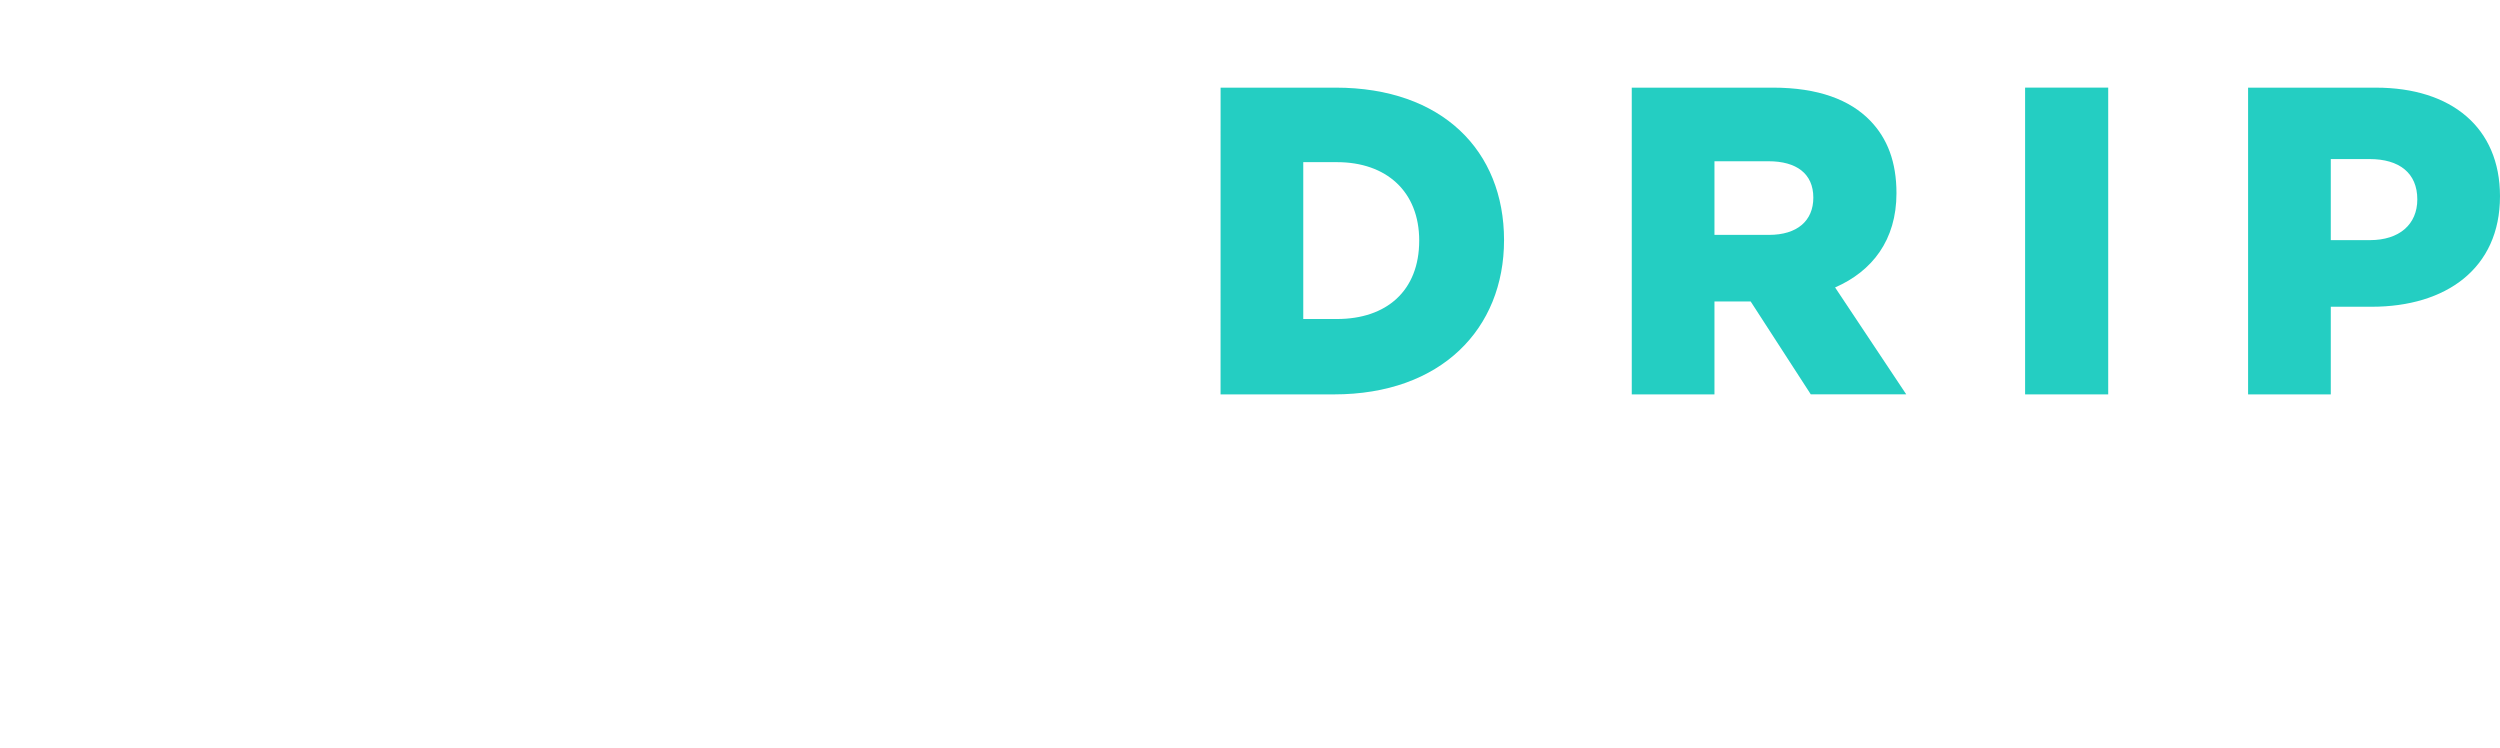
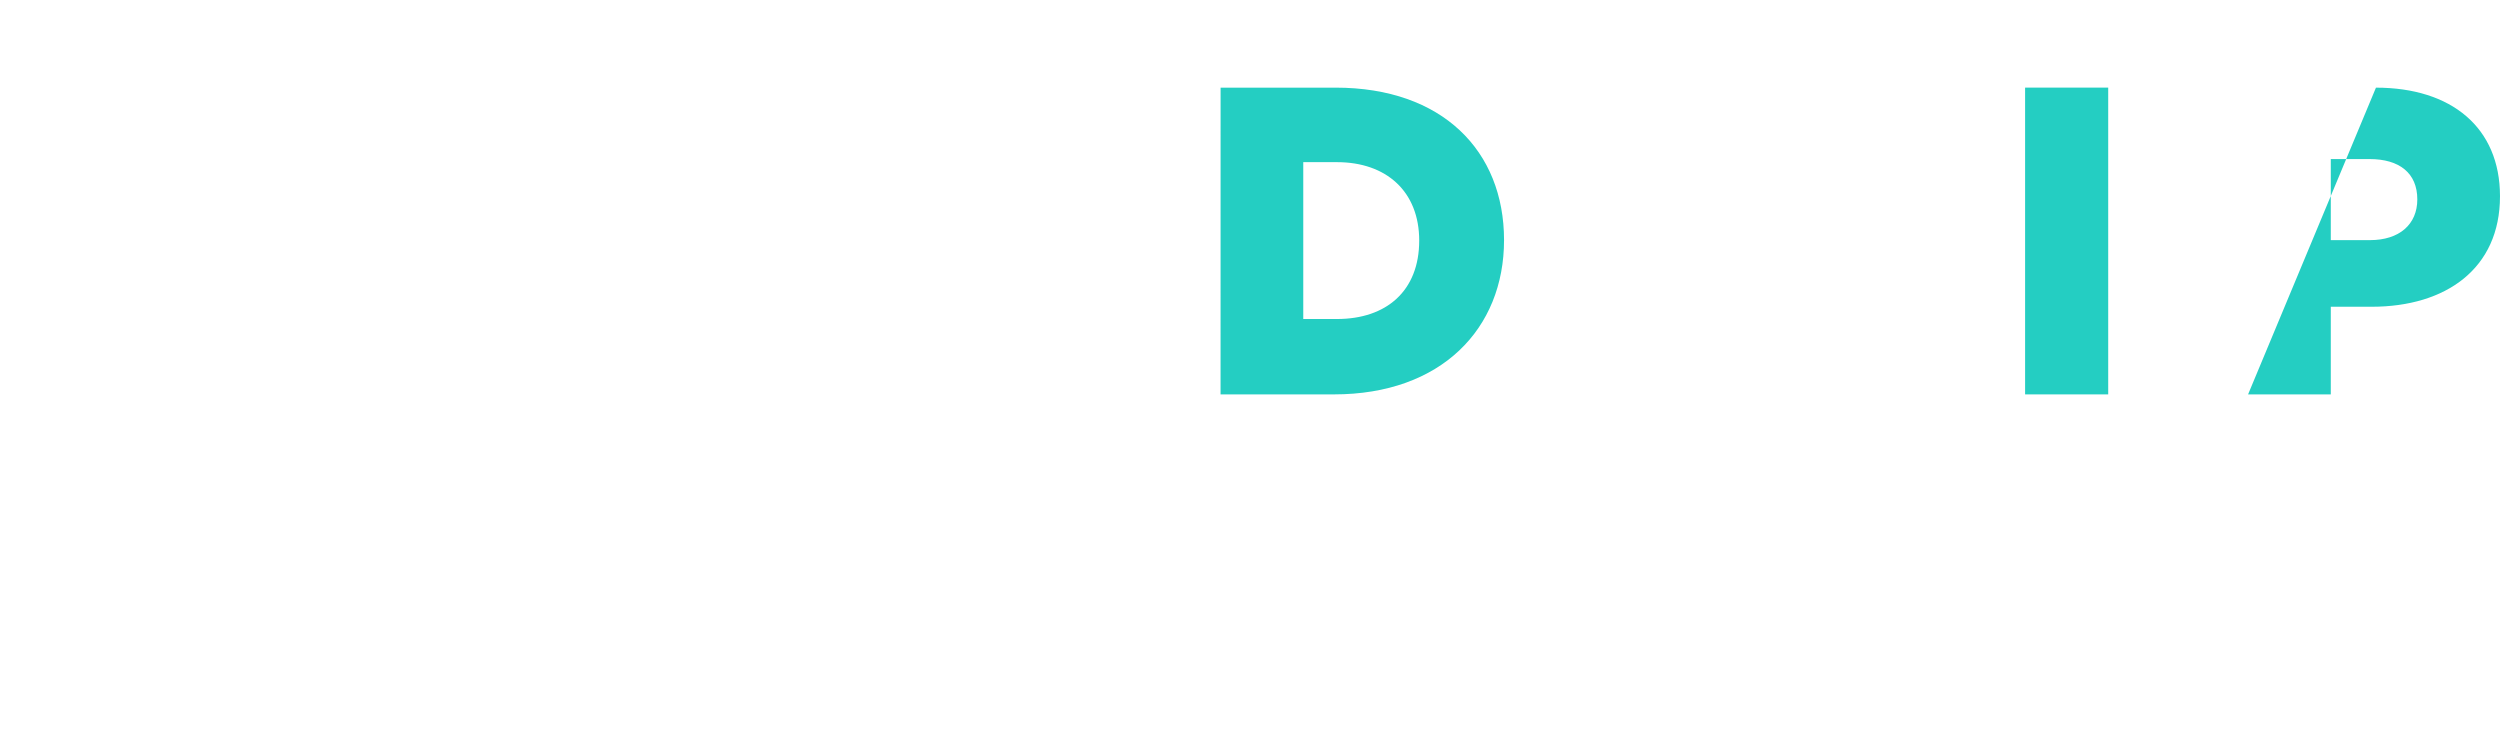
<svg xmlns="http://www.w3.org/2000/svg" width="167.188" height="50" viewBox="0 0 167.188 50" fill="none">
  <path d="M81.625 26.375h7.583c7.184 0 11.375 -4.397 11.375 -10.316 0 -5.978 -4.134 -10.198 -11.261 -10.198h-7.695zm5.531 -5.041V10.844h2.252c3.306 0 5.502 1.963 5.502 5.245 0 3.369 -2.195 5.245 -5.5 5.245z" fill="#24CEC2" />
-   <path d="M109.125 26.375h5.53v-6.213h2.422l4.02 6.211h6.384l-4.759 -7.15c2.48 -1.084 4.105 -3.164 4.105 -6.3 0 -2.081 -0.598 -3.663 -1.767 -4.864 -1.341 -1.378 -3.45 -2.198 -6.5 -2.198h-9.436zm5.53 -10.667V10.784h3.62c1.852 0 2.992 0.82 2.992 2.433 0 1.553 -1.083 2.491 -2.964 2.491z" fill="#24CEC2" />
  <path d="M135.429 26.375h5.558V5.859h-5.558z" fill="#24CEC2" />
-   <path d="M150.341 26.375h5.531v-5.861h2.736c4.959 0 8.58 -2.55 8.58 -7.386 0 -4.6 -3.25 -7.266 -8.295 -7.266h-8.552zm5.531 -10.316v-5.422h2.592c1.995 0 3.194 0.938 3.194 2.697 0 1.67 -1.198 2.725 -3.164 2.725z" fill="#24CEC2" />
+   <path d="M150.341 26.375h5.531v-5.861h2.736c4.959 0 8.58 -2.55 8.58 -7.386 0 -4.6 -3.25 -7.266 -8.295 -7.266zm5.531 -10.316v-5.422h2.592c1.995 0 3.194 0.938 3.194 2.697 0 1.67 -1.198 2.725 -3.164 2.725z" fill="#24CEC2" />
  <path d="M86.23 47.458q-1.609 0 -2.694 -1.113 -1.069 -1.114 -1.069 -2.755t1.069 -2.755q1.083 -1.114 2.694 -1.114 1.041 0 1.895 0.513 0.856 0.516 1.297 1.378l-1.581 0.953a1.625 1.625 0 0 0 -0.656 -0.719 1.813 1.813 0 0 0 -0.969 -0.264q-0.828 0 -1.369 0.572 -0.539 0.556 -0.541 1.436 0 0.864 0.541 1.436 0.542 0.556 1.369 0.556 0.556 0 0.984 -0.25 0.441 -0.263 0.656 -0.717l1.594 0.938q-0.469 0.866 -1.325 1.392 -0.853 0.513 -1.895 0.513" fill="white" />
-   <path d="M101.43 39.927h1.839v7.327h-1.839v-0.864q-0.828 1.069 -2.323 1.069 -1.425 0 -2.452 -1.113 -1.013 -1.13 -1.013 -2.755t1.013 -2.741q1.025 -1.128 2.452 -1.128 1.497 0 2.323 1.07zm-3.392 5.158q0.555 0.572 1.411 0.572 0.855 0 1.411 -0.572 0.57 -0.586 0.57 -1.494 0 -0.909 -0.57 -1.48a1.875 1.875 0 0 0 -1.411 -0.586 1.875 1.875 0 0 0 -1.411 0.586q-0.556 0.57 -0.556 1.48 0 0.906 0.556 1.494" fill="white" />
  <path d="M112.277 42.008q0 0.292 0.37 0.484 0.386 0.173 0.927 0.322 0.542 0.131 1.084 0.352 0.541 0.203 0.911 0.703 0.386 0.497 0.386 1.245 0 1.128 -0.828 1.744 -0.811 0.6 -2.038 0.6 -2.194 0 -2.992 -1.744l1.595 -0.922q0.314 0.953 1.397 0.953 0.984 0 0.984 -0.631 0 -0.292 -0.386 -0.469a4.688 4.688 0 0 0 -0.913 -0.338 9.375 9.375 0 0 1 -1.083 -0.366 2.344 2.344 0 0 1 -0.927 -0.689q-0.37 -0.484 -0.37 -1.202 0 -1.083 0.77 -1.7 0.784 -0.63 1.938 -0.63 0.87 0 1.583 0.411 0.713 0.395 1.125 1.142l-1.567 0.88q-0.344 -0.75 -1.141 -0.748a1.063 1.063 0 0 0 -0.598 0.163 0.516 0.516 0 0 0 -0.228 0.439" fill="white" />
-   <path d="M123.75 39.047a1.094 1.094 0 0 1 -0.797 -0.336 1.172 1.172 0 0 1 -0.328 -0.82q0 -0.469 0.328 -0.82a1.078 1.078 0 0 1 1.594 0 1.141 1.141 0 0 1 0.344 0.82 1.141 1.141 0 0 1 -0.344 0.82 1.078 1.078 0 0 1 -0.797 0.338m-0.913 8.206v-7.327h1.839v7.327z" fill="white" />
  <path d="M136.024 39.722q1.169 0 1.923 0.806 0.769 0.806 0.77 2.227v4.498h-1.839v-4.264q0 -0.733 -0.384 -1.113 -0.386 -0.398 -1.027 -0.397 -0.713 0 -1.141 0.455t-0.428 1.363v3.956H132.063v-7.327h1.838v0.82q0.672 -1.025 2.125 -1.025" fill="white" />
  <path d="M152.06 46.344a3.625 3.625 0 0 1 -2.68 1.114 3.625 3.625 0 0 1 -2.68 -1.113q-1.083 -1.13 -1.083 -2.755t1.083 -2.741a3.594 3.594 0 0 1 2.68 -1.128 3.594 3.594 0 0 1 2.68 1.128q1.097 1.114 1.097 2.741t-1.097 2.755m-4.063 -1.303q0.556 0.572 1.383 0.572 0.828 0 1.383 -0.572 0.556 -0.572 0.556 -1.45t-0.556 -1.452a1.844 1.844 0 0 0 -1.383 -0.57q-0.827 0 -1.383 0.57 -0.541 0.572 -0.541 1.452 0 0.878 0.541 1.45" fill="white" />
  <path d="M0.714 0H38.078c13.431 0 24.319 11.192 24.319 25s-10.888 25 -24.319 25H18.353a0.719 0.719 0 0 1 -0.667 -0.477L13.725 38.625a3.125 3.125 0 0 1 2.938 -4.192h20.616c5.117 0 9.266 -4.266 9.266 -9.525s-4.148 -9.523 -9.266 -9.523H9.656a6.25 6.25 0 0 1 -5.875 -4.114L0.047 0.989A0.73 0.73 0 0 1 0.713 0" fill="url(#paint0_linear_21_12273)" />
  <defs>
    <path id="paint0_linear_21_12273" x1="19.867" y1="1.62831e-06" x2="3.786" y2="28.195" gradientUnits="userSpaceOnUse" d="">
      <stop stop-color="#2ECDC1" />
      <stop offset="0.185" stop-color="#1DCEC3" />
      <stop offset="1" stop-color="#193639" />
    </path>
  </defs>
</svg>